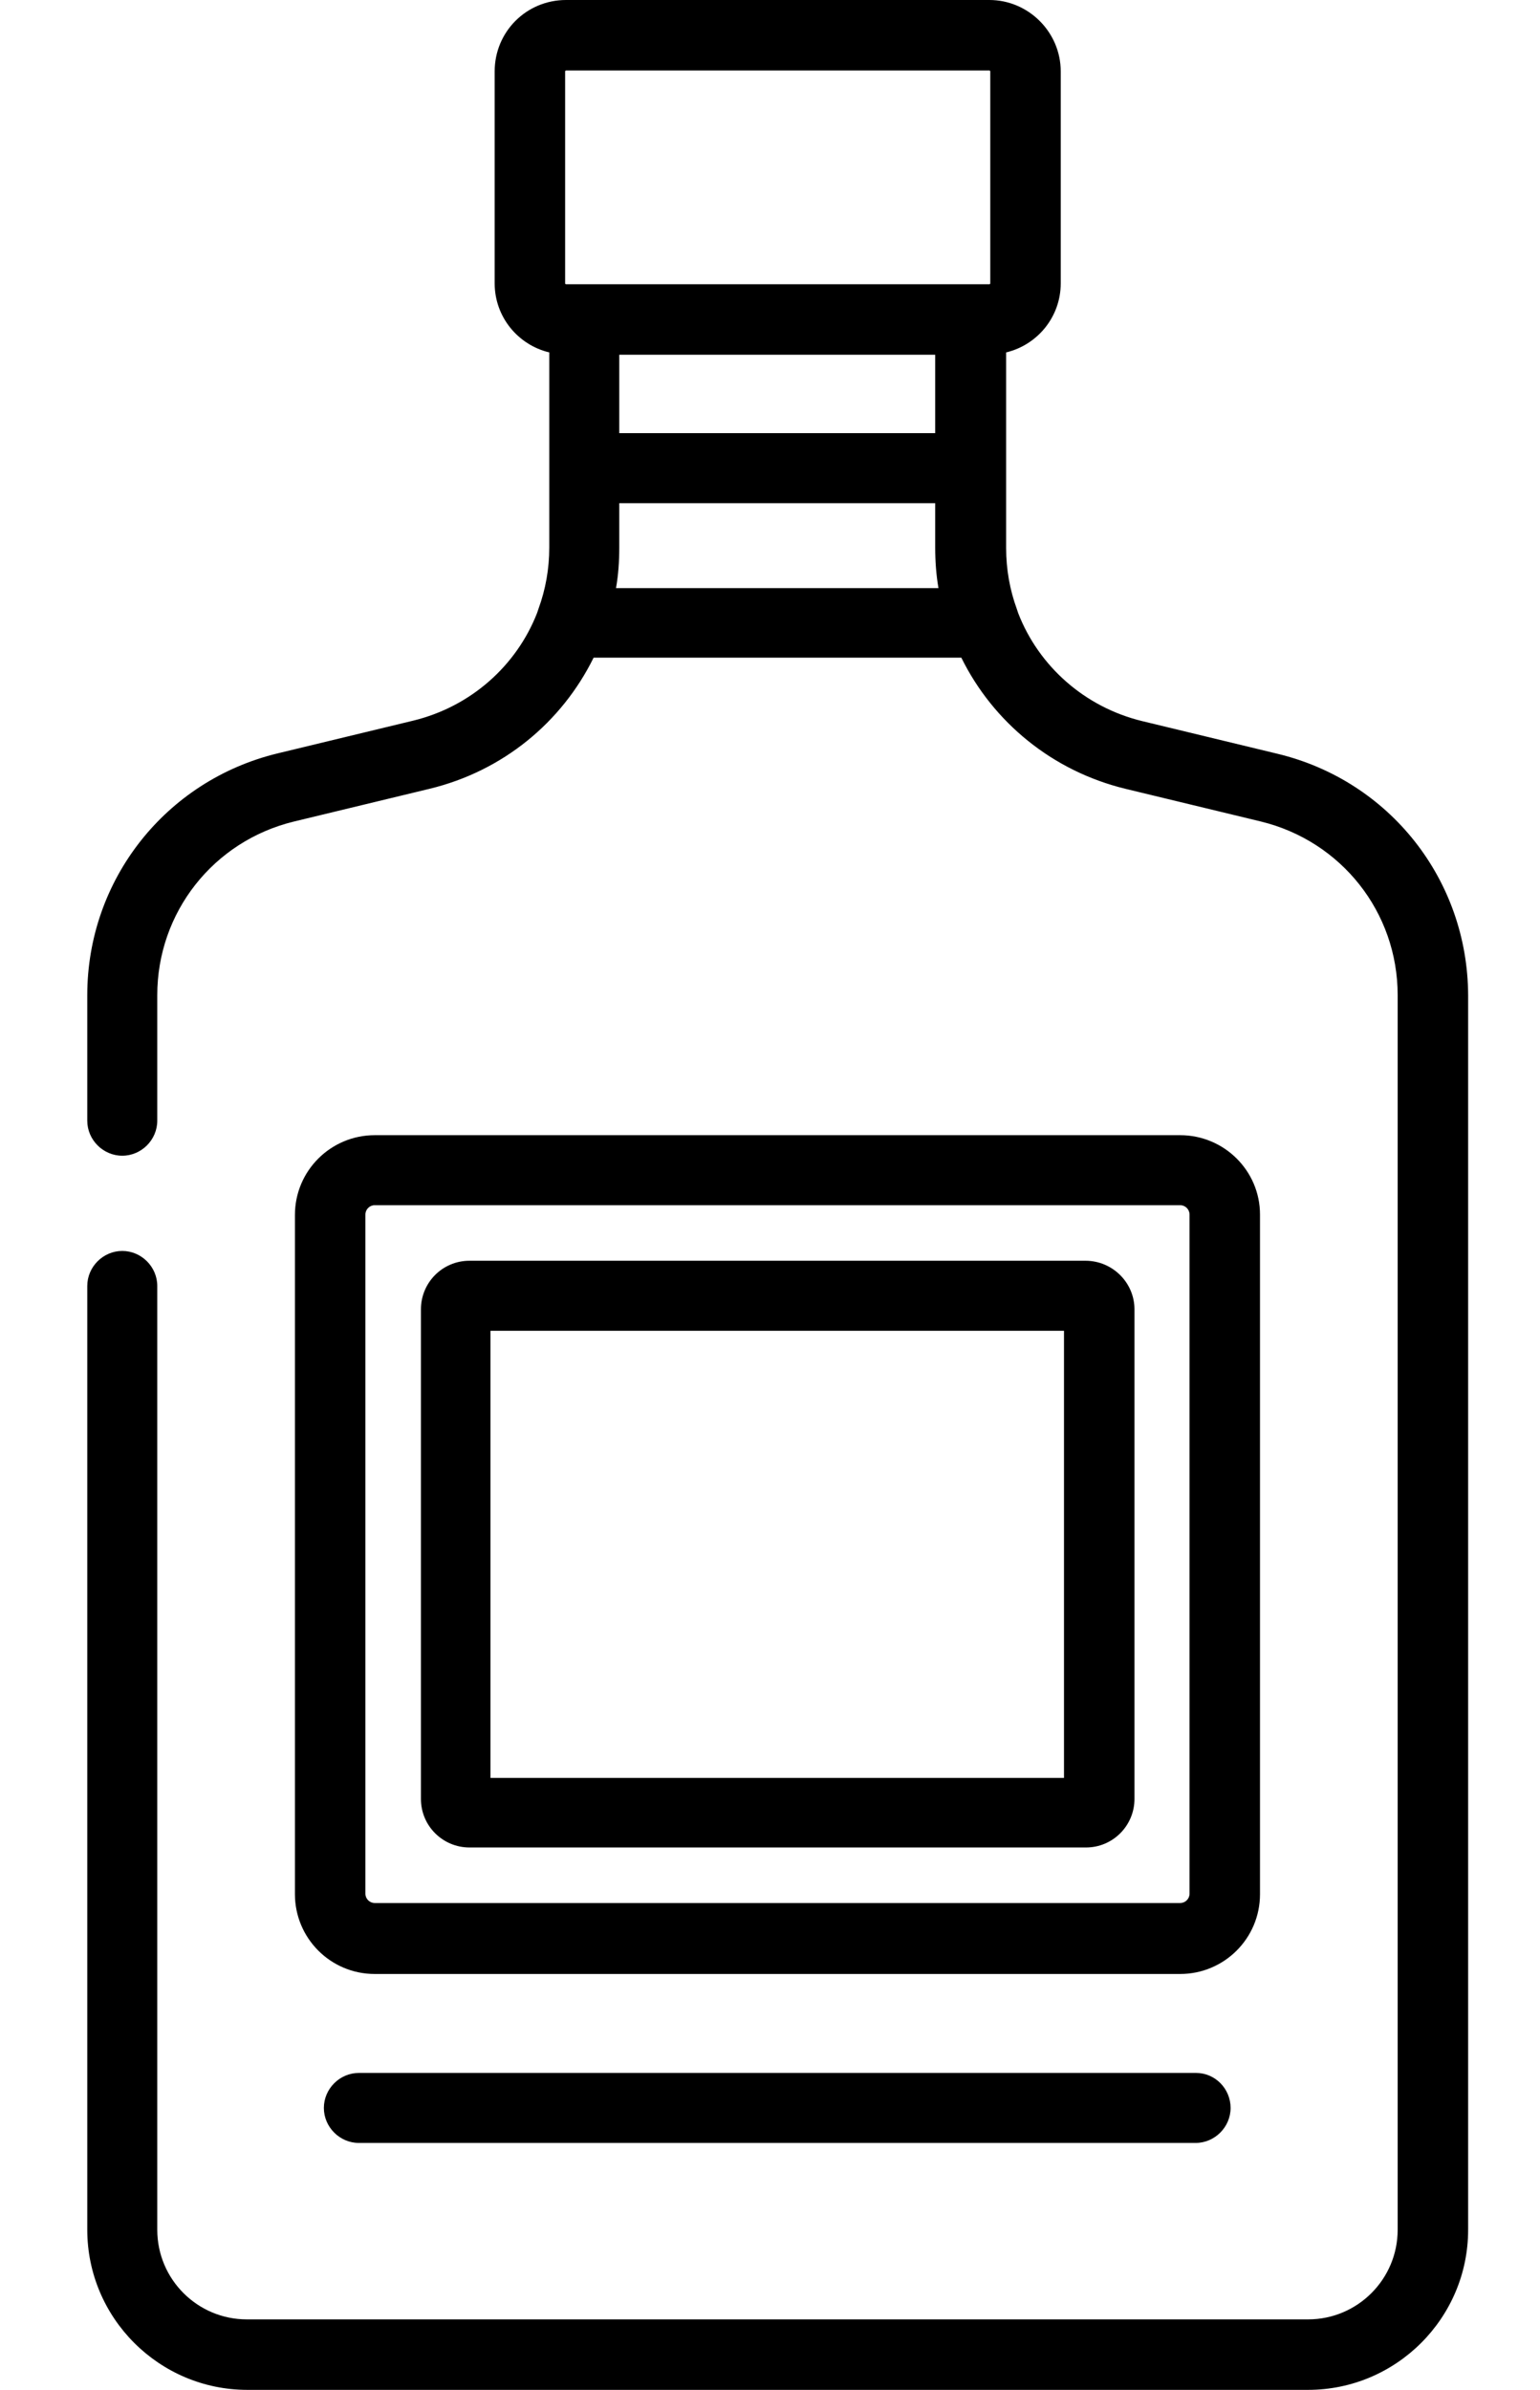
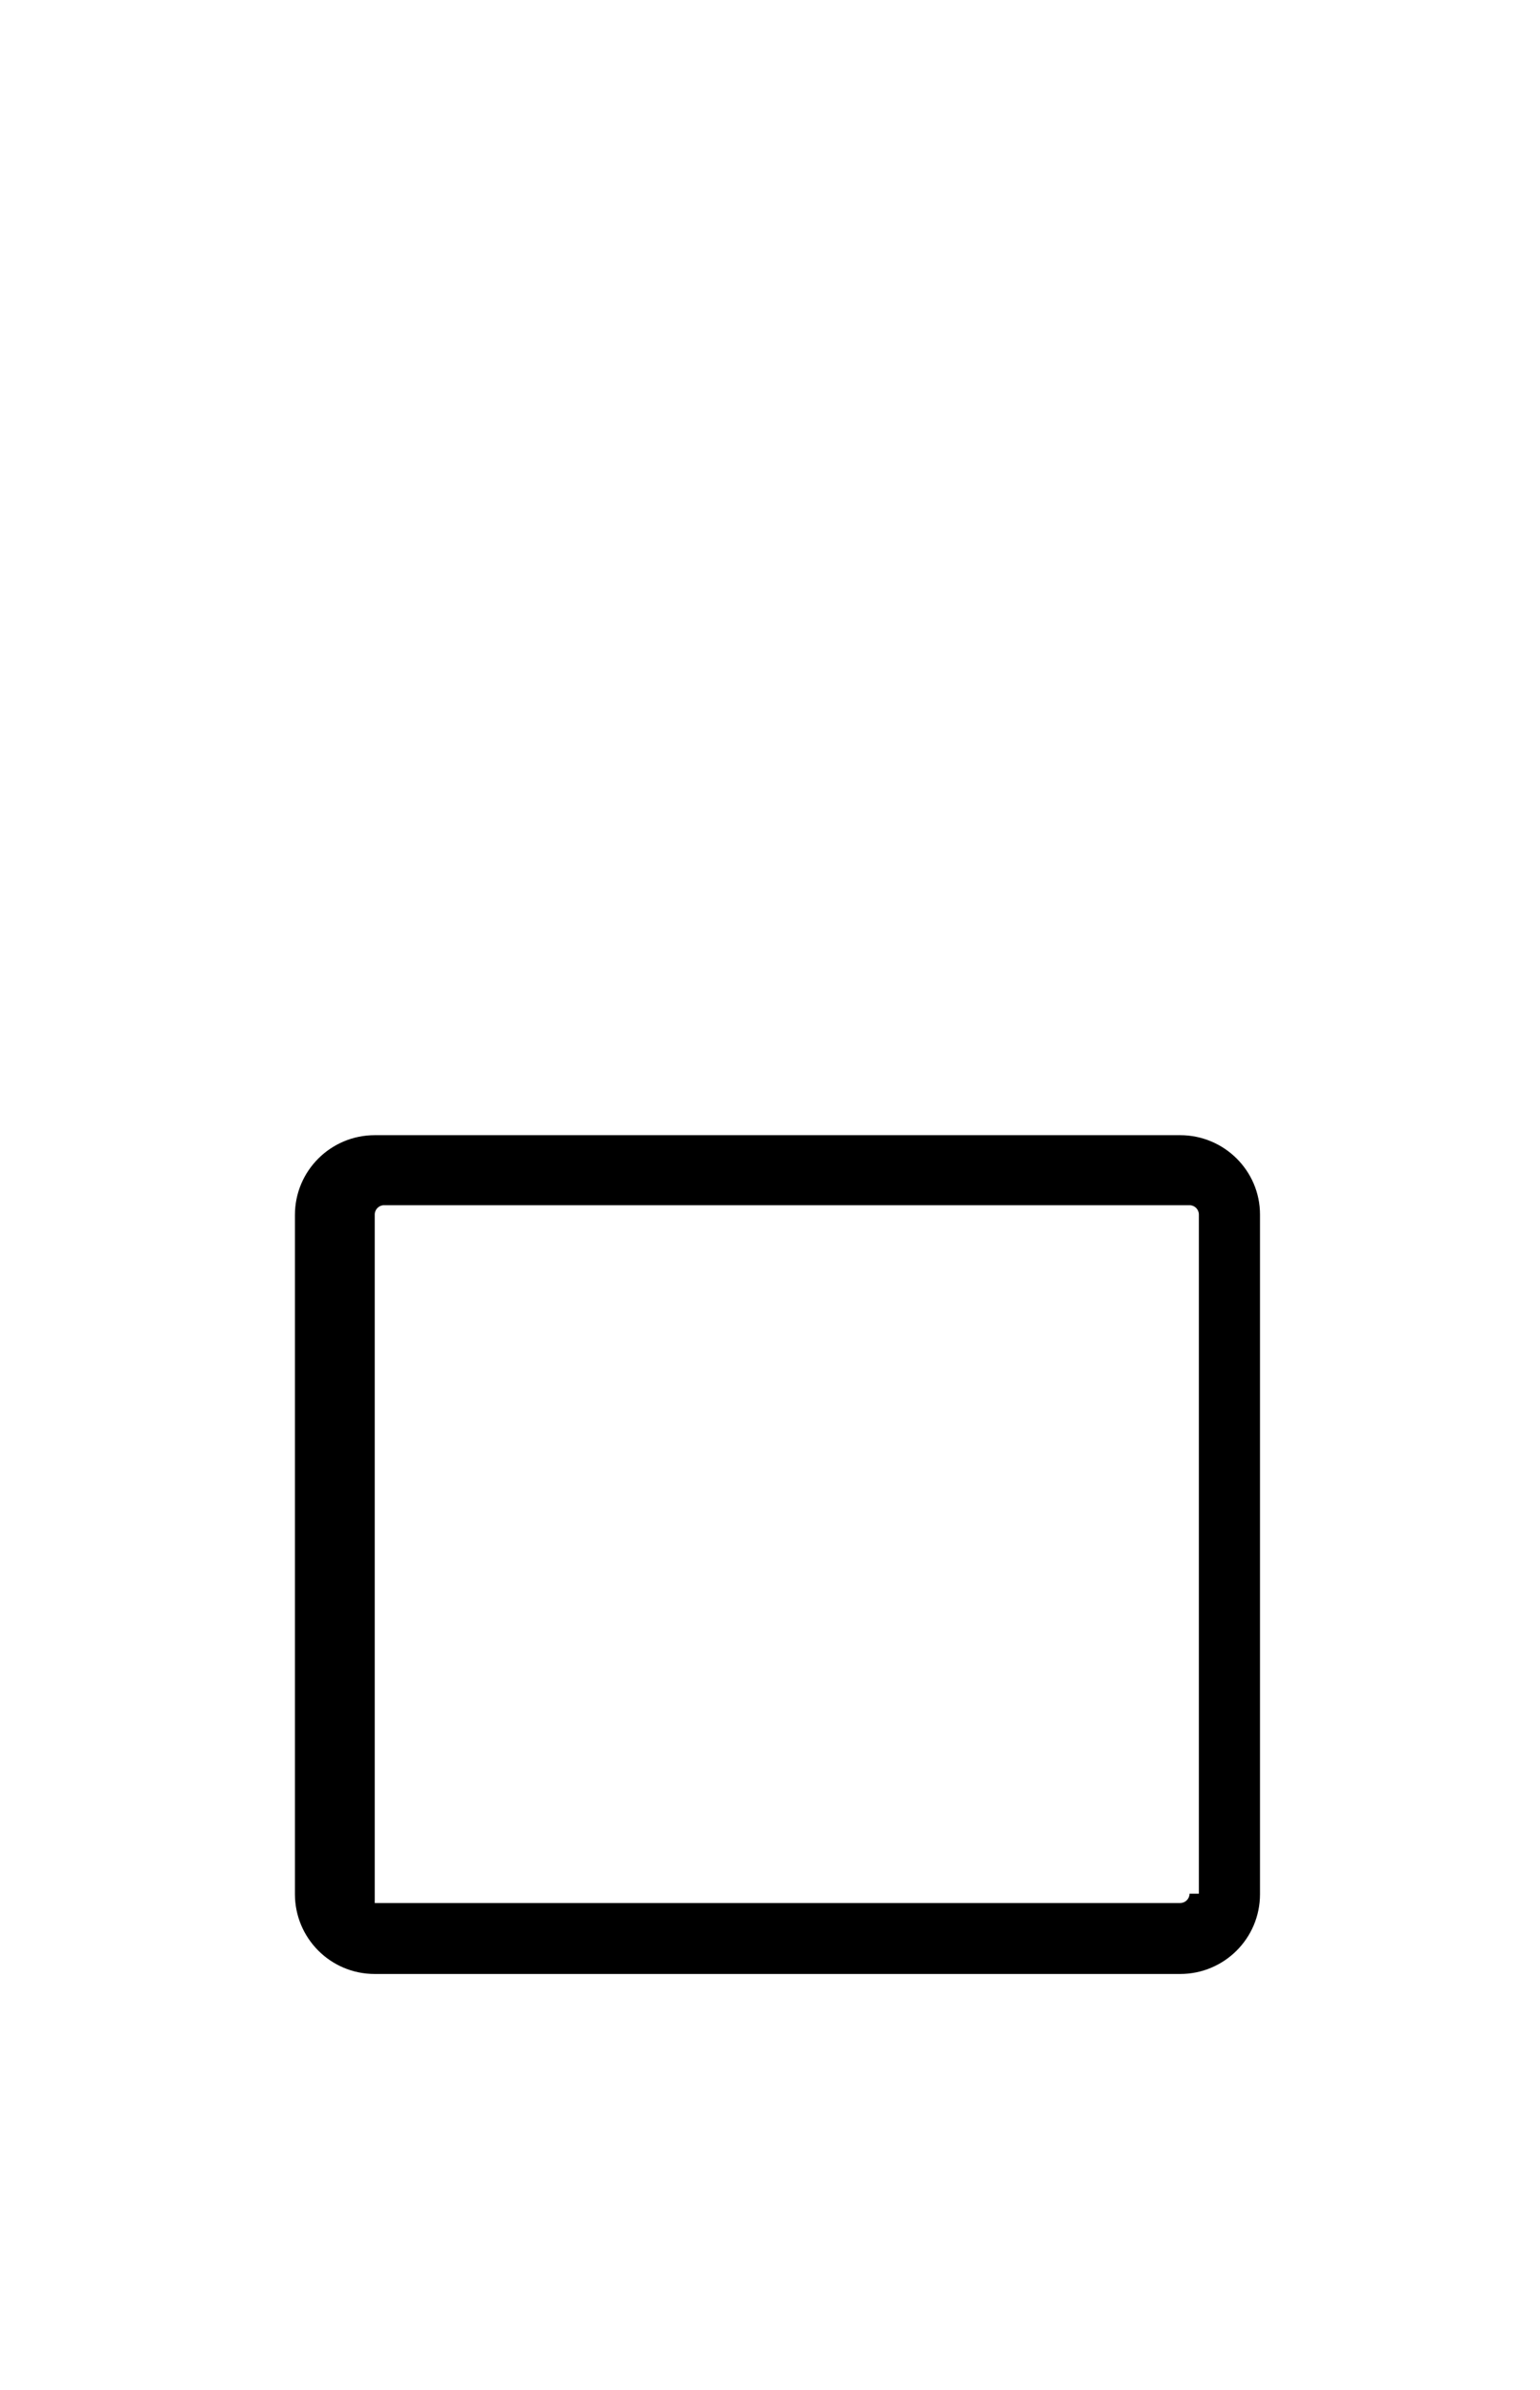
<svg xmlns="http://www.w3.org/2000/svg" version="1.1" id="Capa_1" x="0px" y="0px" viewBox="0 0 330 512" style="enable-background:new 0 0 330 512;" xml:space="preserve">
  <g>
    <g>
-       <path d="M256.3,444.1H76.9c-4.1,0-7.5,3.4-7.5,7.5s3.4,7.5,7.5,7.5h179.3c4.1,0,7.5-3.4,7.5-7.5S260.4,444.1,256.3,444.1z" />
+       </g>
+   </g>
+   <g>
+     <g>
+       <path d="M252.9,243.2H80.3c-9.4,0-17.1,7.6-17.1,17.1v145.5c0,9.4,7.6,17.1,17.1,17.1h172.6c9.4,0,17.1-7.6,17.1-17.1V260.2    C270,250.8,262.3,243.2,252.9,243.2z M254.9,405.7c0,1.1-0.9,2-2,2H80.3V260.2c0-1.1,0.9-2,2-2h172.6    c1.1,0,2,0.9,2,2V405.7z" />
    </g>
  </g>
  <g>
    <g>
-       <path d="M252.9,243.2H80.3c-9.4,0-17.1,7.6-17.1,17.1v145.5c0,9.4,7.6,17.1,17.1,17.1h172.6c9.4,0,17.1-7.6,17.1-17.1V260.2    C270,250.8,262.3,243.2,252.9,243.2z M254.9,405.7c0,1.1-0.9,2-2,2H80.3c-1.1,0-2-0.9-2-2V260.2c0-1.1,0.9-2,2-2h172.6    c1.1,0,2,0.9,2,2V405.7z" />
-     </g>
+       </g>
  </g>
  <g>
    <g>
-       <path d="M232.6,270.1H100.6c-5.8,0-10.4,4.7-10.4,10.4v104.9c0,5.8,4.7,10.4,10.4,10.4h132.1c5.8,0,10.4-4.7,10.4-10.4V280.5    C243.1,274.8,238.4,270.1,232.6,270.1z M228.1,380.9H105.1v-95.8h122.9V380.9z" />
-     </g>
-   </g>
-   <g>
-     <g>
-       <path d="M273.8,161.5l-29-7c-12.4-3-22.2-11.8-26.6-23.1c-0.1-0.3-0.2-0.6-0.3-0.9c-1.5-4.1-2.3-8.5-2.3-13.1V75.5    c6.7-1.6,11.7-7.6,11.7-14.8V15.3c0-8.4-6.9-15.3-15.3-15.3h-90.7C112.8,0,106,6.8,106,15.3v45.4c0,7.2,5,13.2,11.7,14.8v41.8    c0,4.6-0.8,9-2.3,13.1c-0.1,0.3-0.2,0.6-0.3,0.9c-4.4,11.3-14.2,20.1-26.6,23.1l-29,7c-24,5.8-40.8,27.1-40.8,51.8v26.9    c0,4.1,3.4,7.5,7.5,7.5s7.5-3.4,7.5-7.5v-26.9c0-17.7,12-33,29.3-37.2l29-7c15.8-3.8,28.4-14.3,35.2-28.1H206    c6.8,13.8,19.5,24.3,35.2,28.1l29,7c17.2,4.2,29.3,19.4,29.3,37.2v264.5c0,10.6-8.6,19.2-19.2,19.2H52.9    c-10.6,0-19.2-8.6-19.2-19.2V275.5c0-4.1-3.4-7.5-7.5-7.5s-7.5,3.4-7.5,7.5v202.2c0,18.9,15.4,34.3,34.3,34.3h227.3    c18.9,0,34.3-15.4,34.3-34.3V213.2C314.5,188.5,297.8,167.3,273.8,161.5z M132,126c0.5-2.8,0.7-5.7,0.7-8.7v-9.5h67.7v9.5    c0,2.9,0.2,5.8,0.7,8.7H132z M132.7,92.7V76h67.7v16.8H132.7z M212.2,60.7c0,0.1-0.1,0.2-0.2,0.2h-90.7c-0.1,0-0.2-0.1-0.2-0.2    V15.3c0-0.1,0.1-0.2,0.2-0.2h90.7c0.1,0,0.2,0.1,0.2,0.2V60.7z" />
-     </g>
+       </g>
  </g>
</svg>